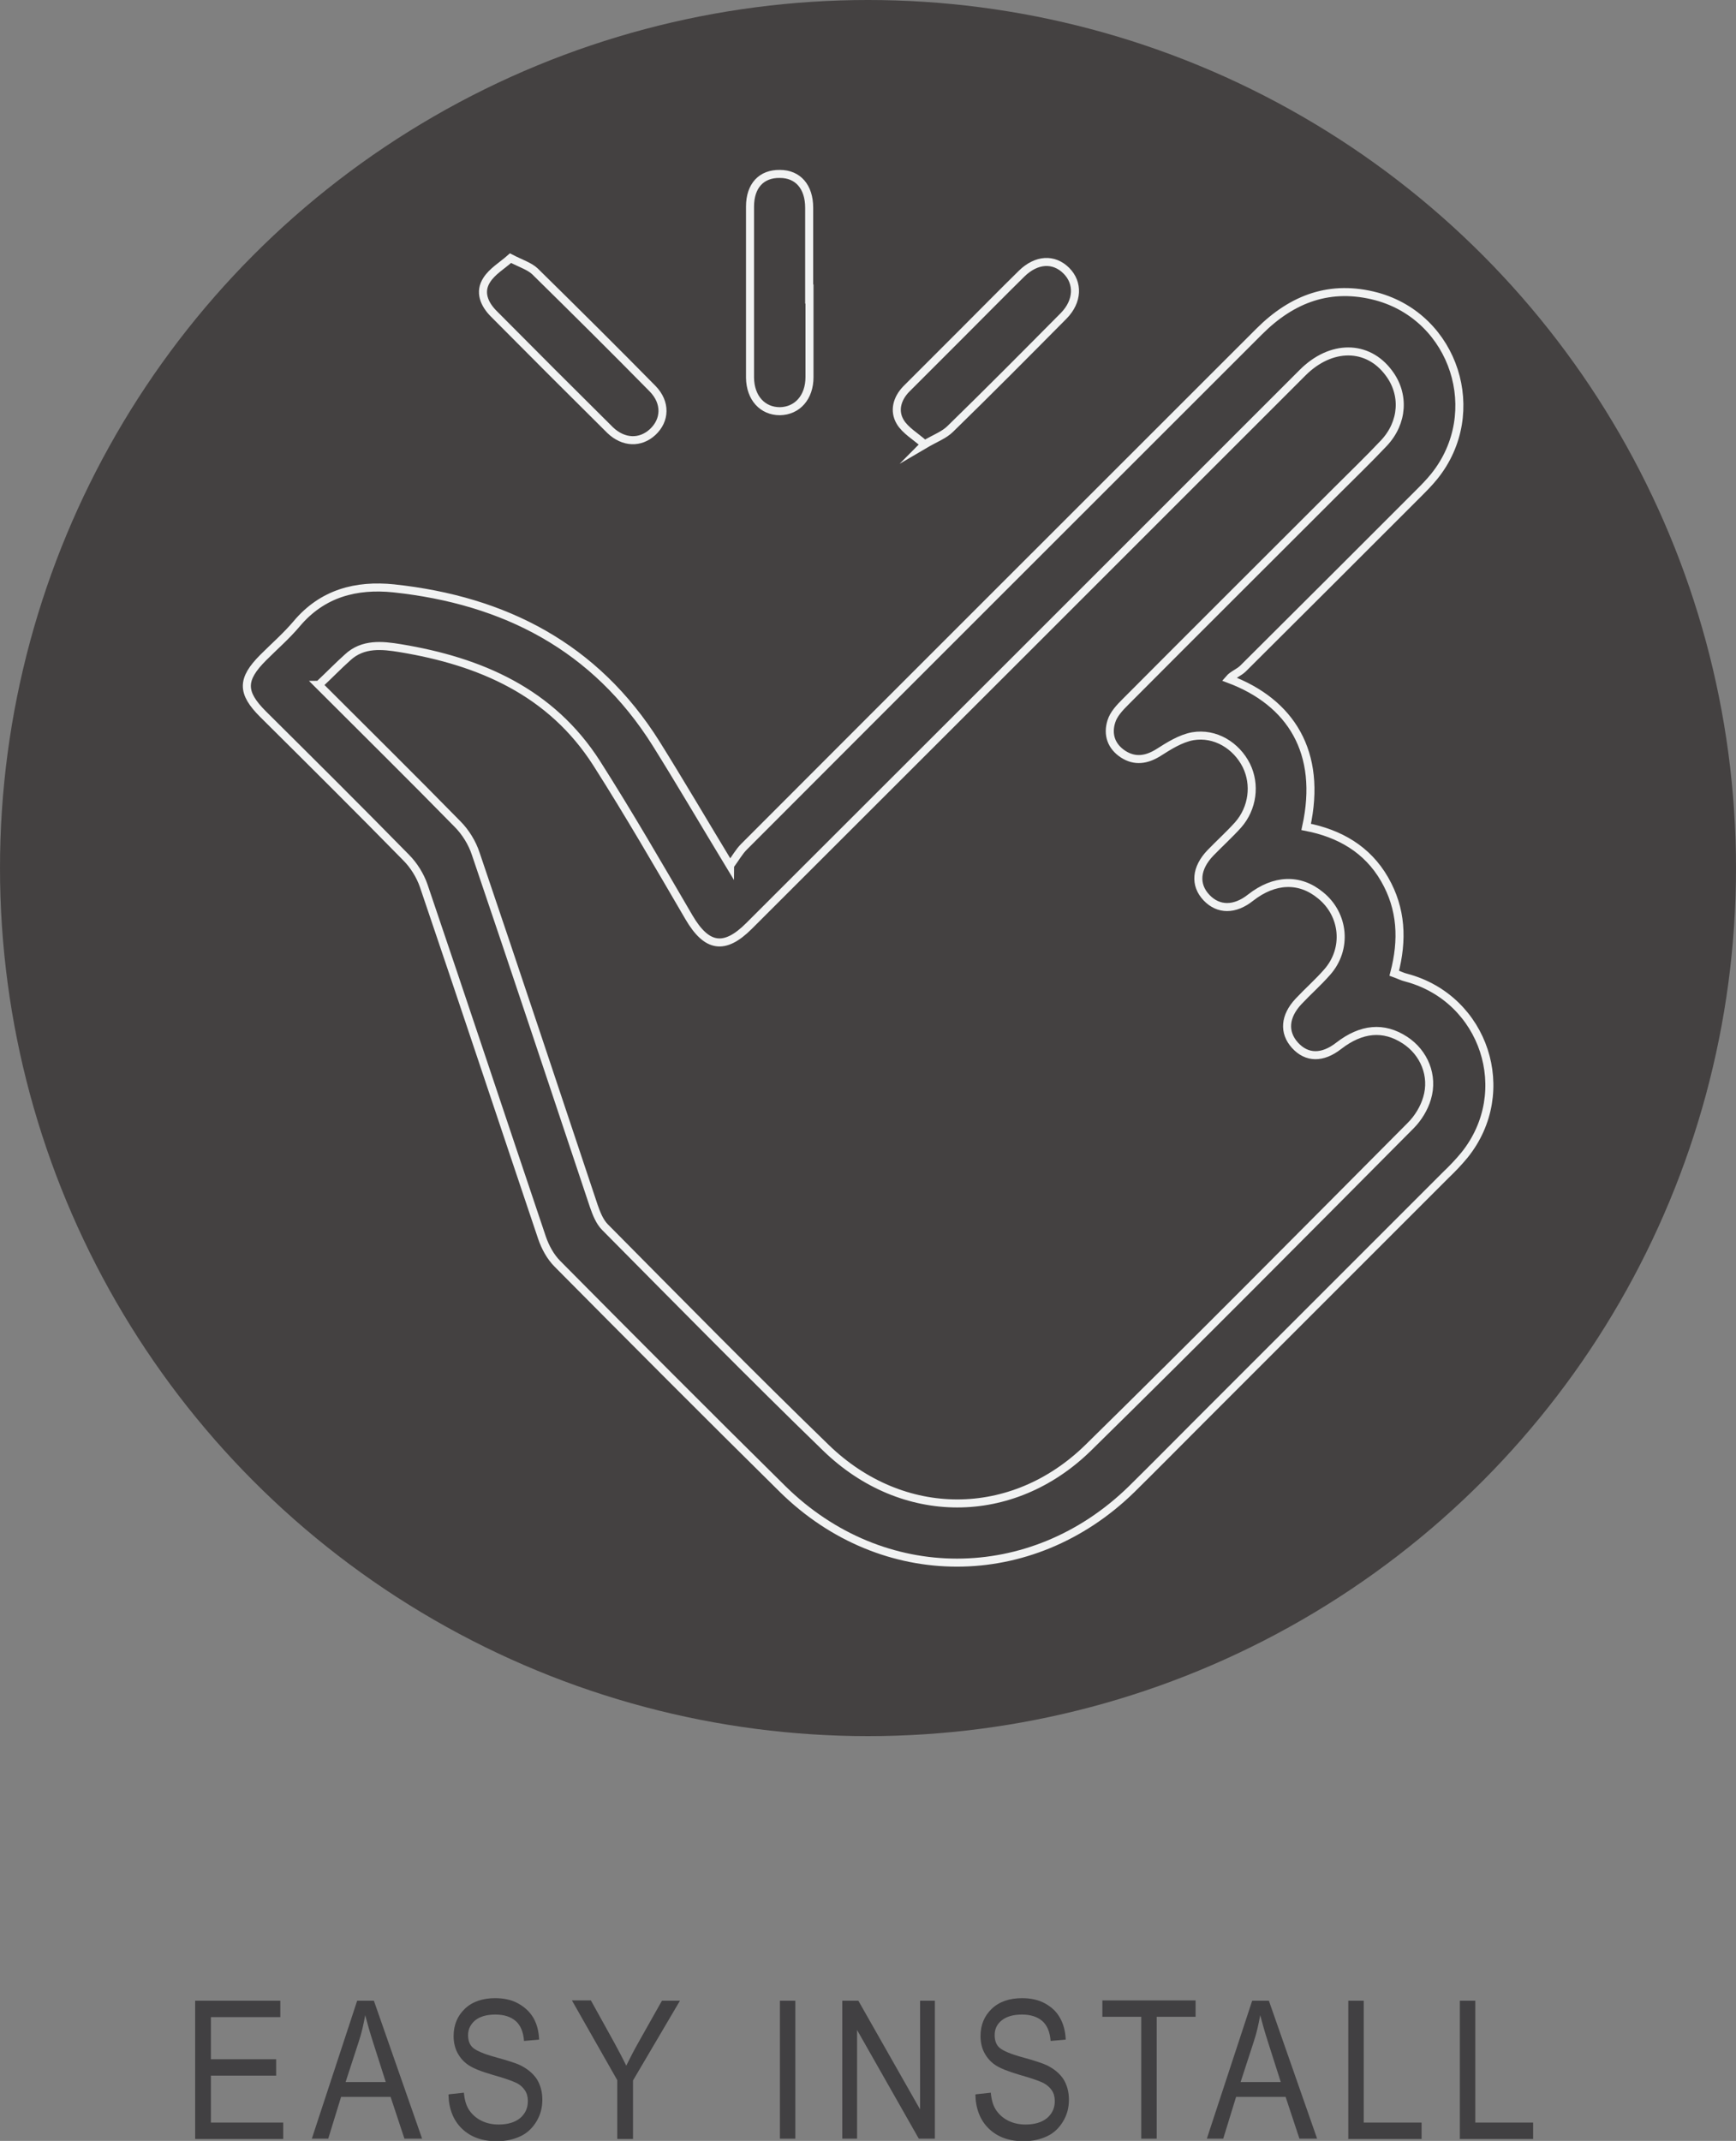
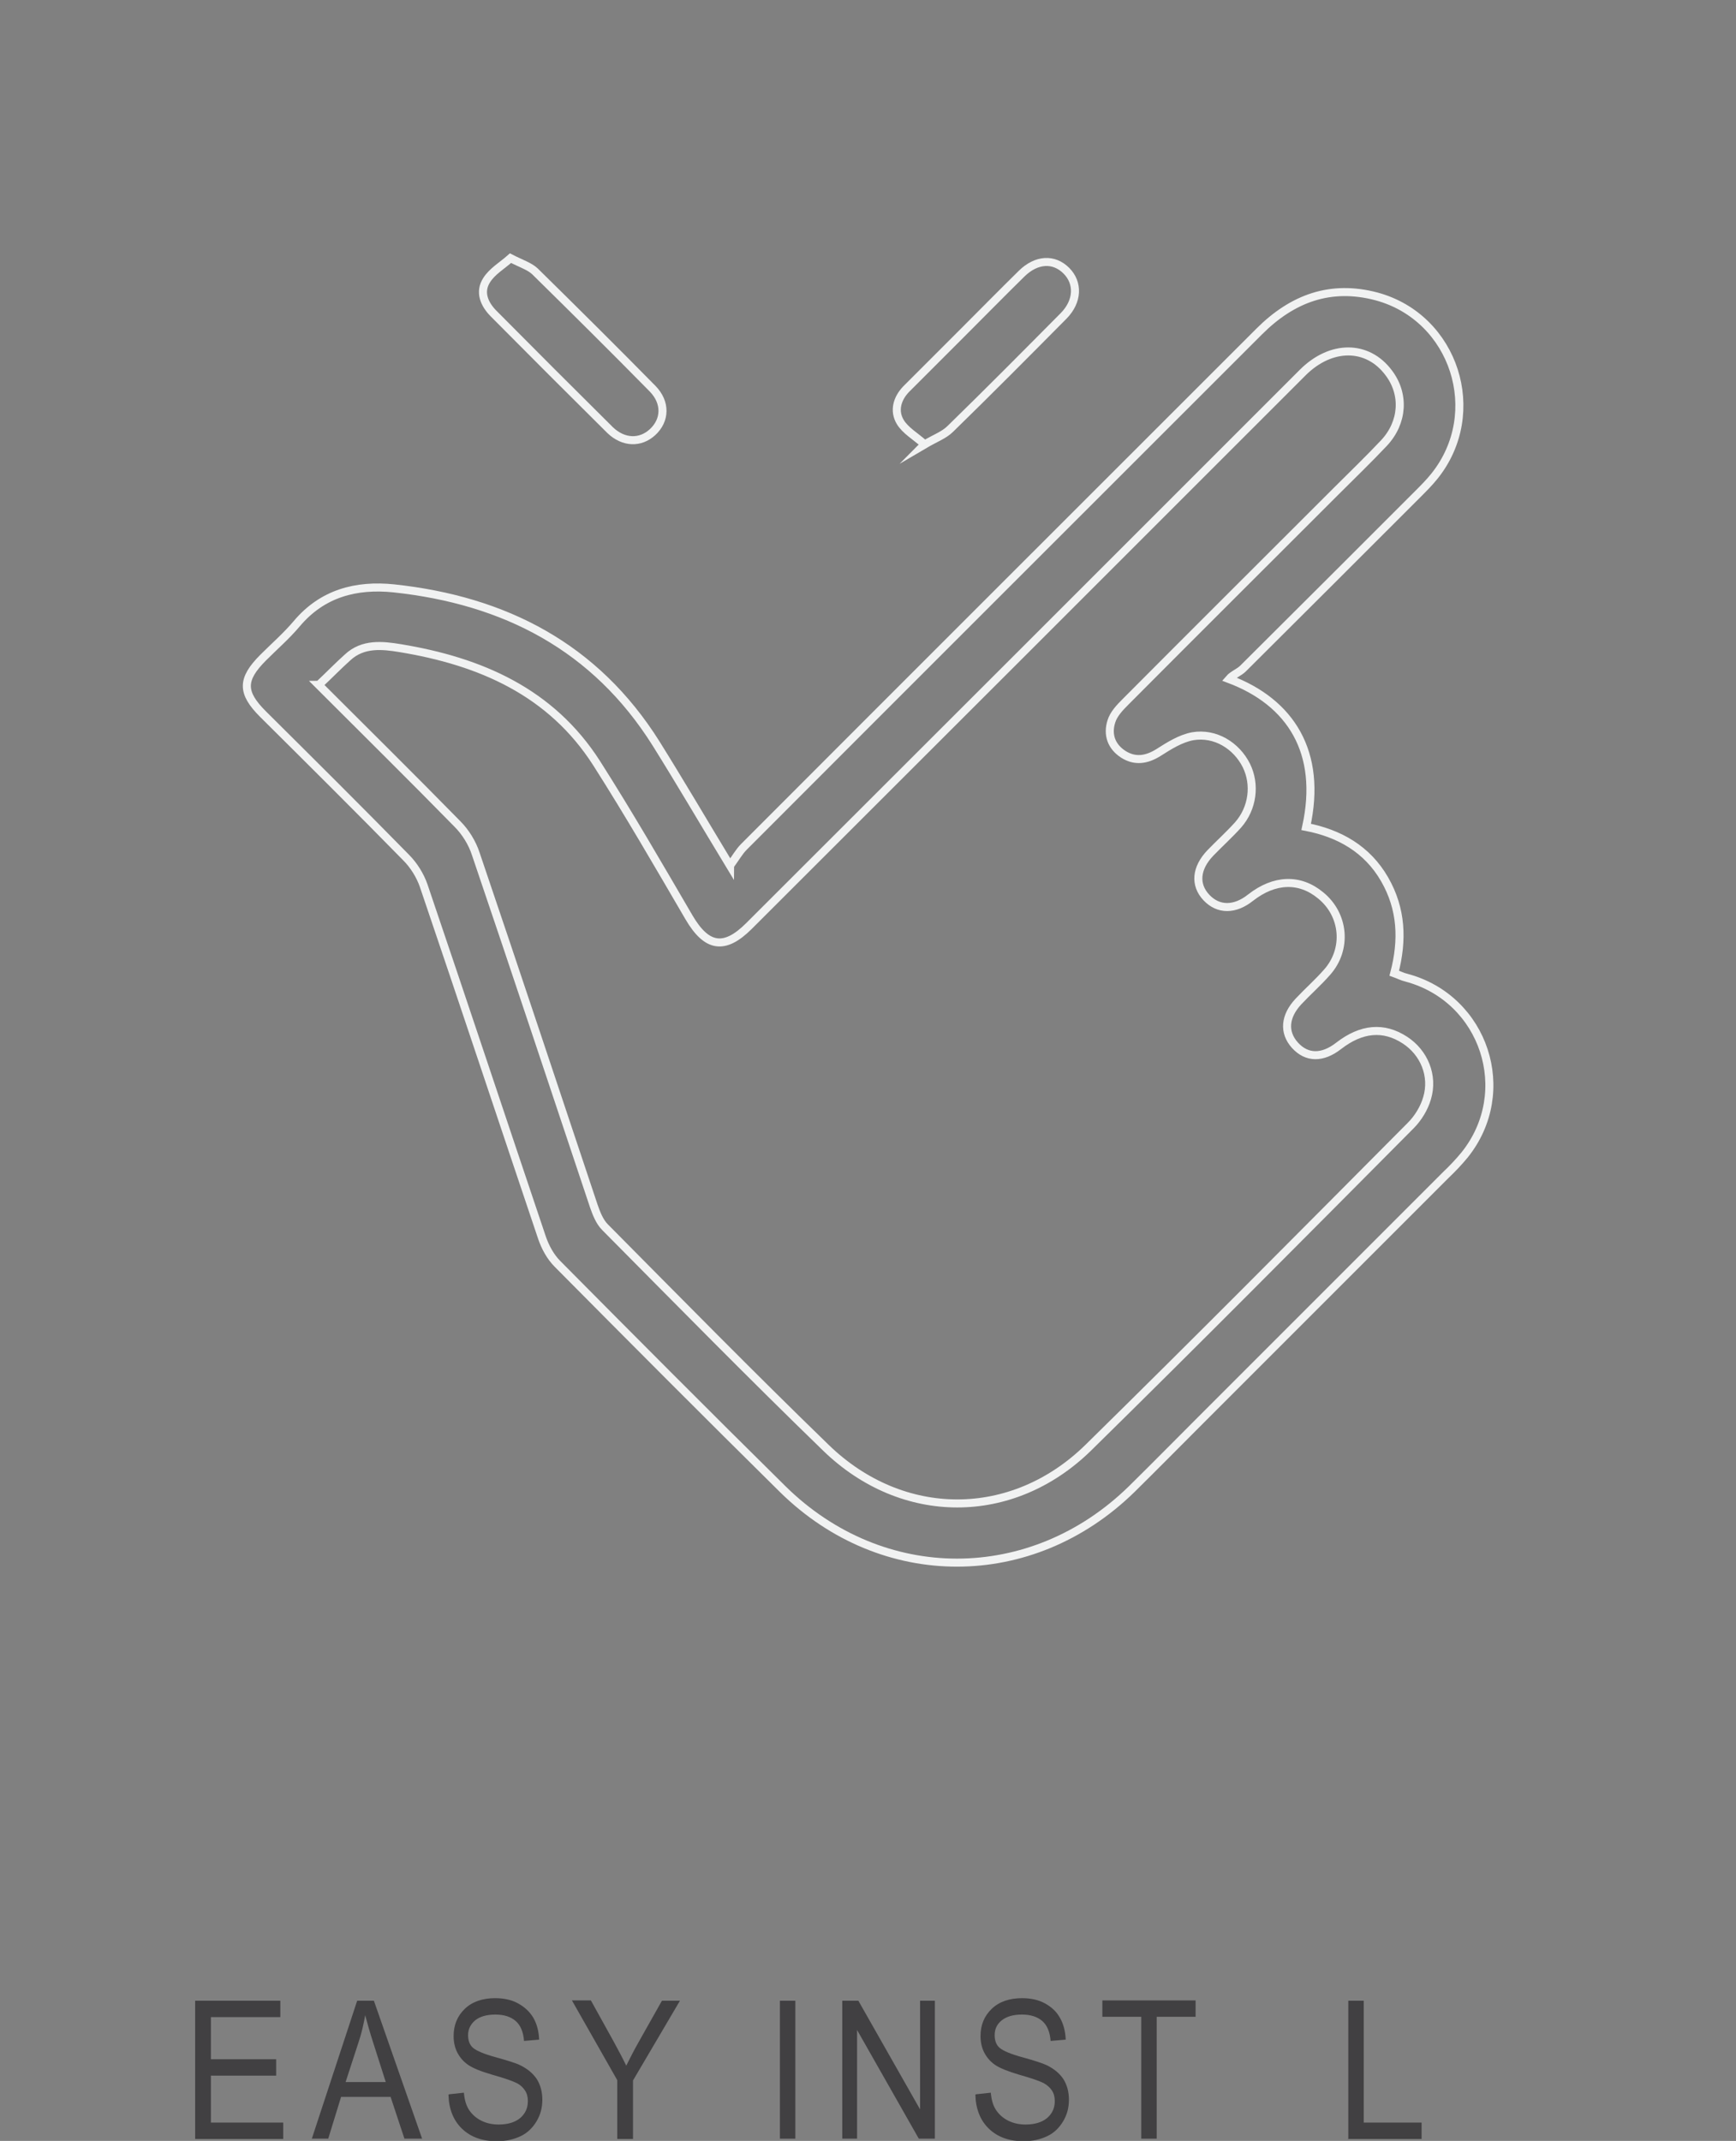
<svg xmlns="http://www.w3.org/2000/svg" id="Layer_2" data-name="Layer 2" viewBox="0 0 54 66.59">
  <rect x="0" y="0" width="54" height="66.59" fill="#808080" stroke="none" />
  <defs>
    <style>
      .cls-1 {
        fill: #444141;
      }

      .cls-1, .cls-2 {
        stroke-width: 0px;
      }

      .cls-2 {
        fill: #414042;
      }

      .cls-3 {
        fill: none;
        stroke: #f1f2f2;
        stroke-miterlimit: 10;
        stroke-width: .25px;
      }
    </style>
  </defs>
  <g id="Layer_1-2" data-name="Layer 1">
    <g>
      <path class="cls-2" d="m6.07,66.52v-4.29h2.65v.51h-2.16v1.31h2.03v.51h-2.03v1.46h2.25v.51h-2.73Z" />
-       <path class="cls-2" d="m9.7,66.52l1.41-4.29h.52l1.5,4.29h-.55l-.43-1.3h-1.54l-.4,1.3h-.51Zm1.05-1.76h1.25l-.38-1.19c-.12-.37-.2-.66-.26-.89-.05.28-.11.55-.2.82l-.41,1.26Z" />
+       <path class="cls-2" d="m9.7,66.52l1.41-4.29h.52l1.5,4.29h-.55l-.43-1.3h-1.54l-.4,1.3h-.51m1.05-1.76h1.25l-.38-1.19c-.12-.37-.2-.66-.26-.89-.05.28-.11.55-.2.82l-.41,1.26Z" />
      <path class="cls-2" d="m13.97,65.14l.46-.05c.02.24.08.42.17.55.09.13.21.24.37.32.16.08.34.12.54.12.29,0,.51-.07.67-.2.16-.14.24-.31.24-.53,0-.13-.03-.24-.09-.33-.06-.09-.14-.17-.26-.23-.12-.06-.37-.15-.76-.26-.35-.1-.59-.2-.74-.3s-.26-.23-.34-.38c-.08-.15-.12-.33-.12-.52,0-.35.12-.63.35-.85.23-.22.55-.33.94-.33.27,0,.51.05.71.16s.36.25.48.45c.11.19.17.42.18.68l-.47.04c-.02-.28-.11-.49-.26-.62s-.36-.2-.63-.2-.48.06-.63.18c-.14.12-.22.27-.22.46,0,.17.05.31.16.4s.34.19.71.29c.36.1.62.18.76.25.22.11.39.25.51.43.11.18.17.39.17.64s-.06.47-.18.67c-.12.2-.28.36-.49.46s-.45.16-.75.16c-.45,0-.81-.13-1.08-.39-.27-.26-.41-.62-.42-1.06Z" />
      <path class="cls-2" d="m19.2,66.52v-1.82l-1.41-2.48h.59l.72,1.3c.14.26.27.5.38.73.11-.22.24-.48.4-.76l.71-1.26h.56l-1.46,2.48v1.82h-.48Z" />
      <path class="cls-2" d="m24.26,66.52v-4.29h.48v4.29h-.48Z" />
      <path class="cls-2" d="m26.2,66.52v-4.29h.5l1.92,3.38v-3.38h.46v4.29h-.5l-1.92-3.38v3.38h-.47Z" />
      <path class="cls-2" d="m30.36,65.14l.46-.05c.02.24.08.42.17.55.09.13.21.24.37.32.16.08.34.12.54.12.29,0,.51-.07.67-.2.16-.14.24-.31.24-.53,0-.13-.03-.24-.09-.33-.06-.09-.15-.17-.26-.23-.12-.06-.37-.15-.76-.26-.34-.1-.59-.2-.74-.3-.15-.1-.26-.23-.34-.38s-.12-.33-.12-.52c0-.35.12-.63.35-.85s.55-.33.94-.33c.27,0,.51.05.71.16s.36.25.47.45c.11.19.17.42.18.68l-.47.04c-.02-.28-.11-.49-.26-.62s-.36-.2-.63-.2-.48.06-.63.18-.22.27-.22.46c0,.17.05.31.16.4s.34.19.71.29c.36.1.61.18.76.25.22.11.39.25.51.43.11.18.17.39.17.64s-.06.47-.18.67-.28.36-.49.46-.45.16-.74.16c-.45,0-.81-.13-1.08-.39-.27-.26-.41-.62-.42-1.06Z" />
      <path class="cls-2" d="m35.5,66.52v-3.79h-1.21v-.51h2.9v.51h-1.21v3.79h-.48Z" />
-       <path class="cls-2" d="m37.54,66.52l1.41-4.29h.52l1.5,4.29h-.55l-.43-1.3h-1.54l-.4,1.3h-.51Zm1.05-1.76h1.25l-.38-1.19c-.12-.37-.2-.66-.26-.89-.05.28-.11.55-.2.82l-.41,1.26Z" />
      <path class="cls-2" d="m41.94,66.52v-4.29h.48v3.79h1.8v.51h-2.29Z" />
-       <path class="cls-2" d="m45.41,66.52v-4.29h.48v3.79h1.8v.51h-2.29Z" />
    </g>
    <g>
-       <circle class="cls-1" cx="27" cy="27" r="27" />
      <g>
        <path class="cls-3" d="m22.71,26.92c.17-.23.28-.43.43-.58,5.34-5.35,10.69-10.69,16.03-16.03,1.03-1.03,2.22-1.47,3.65-1.09,2.43.66,3.38,3.62,1.8,5.59-.16.2-.34.38-.52.56-1.81,1.81-3.62,3.62-5.43,5.42-.13.13-.32.19-.44.33,1.92.72,2.91,2.28,2.4,4.6,1.03.2,1.9.69,2.44,1.63.53.92.57,1.89.3,2.92.14.05.25.11.38.14,2.43.65,3.38,3.55,1.81,5.51-.18.22-.38.43-.59.63-2.54,2.54-5.08,5.08-7.62,7.62-.72.72-1.43,1.44-2.15,2.15-3.11,3.04-7.75,3.05-10.85,0-2.35-2.32-4.68-4.66-7.01-7.01-.22-.22-.38-.52-.48-.81-1.23-3.65-2.44-7.3-3.68-10.95-.11-.32-.31-.64-.55-.88-1.47-1.5-2.96-2.98-4.45-4.46-.67-.67-.67-1.08.01-1.76.35-.35.72-.67,1.04-1.05.8-.95,1.85-1.22,3.02-1.1,3.45.37,6.27,1.82,8.16,4.83.75,1.2,1.47,2.43,2.3,3.8Zm-12.8-5.62c1.47,1.47,2.91,2.89,4.32,4.33.25.25.46.59.57.93,1.24,3.65,2.45,7.3,3.67,10.95.08.23.18.49.35.66,2.28,2.3,4.55,4.61,6.87,6.86,2.38,2.31,5.8,2.31,8.16,0,3.37-3.31,6.7-6.67,10.03-10.02.23-.23.42-.54.51-.85.21-.7-.09-1.42-.69-1.81-.66-.43-1.35-.37-2.06.18-.5.39-.99.39-1.36-.02-.36-.4-.32-.9.11-1.36.29-.31.61-.59.89-.91.64-.72.54-1.79-.2-2.39-.65-.54-1.44-.51-2.18.07-.49.39-1,.39-1.37,0-.38-.4-.33-.92.12-1.39.28-.29.59-.57.86-.87.46-.52.55-1.26.26-1.85-.31-.62-.97-1.03-1.67-.91-.38.07-.74.3-1.07.51-.37.23-.73.28-1.09.05-.37-.24-.5-.61-.37-1.02.07-.23.26-.43.44-.61,2.18-2.19,4.36-4.36,6.54-6.54.5-.5,1.02-1,1.5-1.51.6-.64.65-1.52.15-2.18-.66-.89-1.8-.89-2.68-.01-5.74,5.74-11.48,11.48-17.22,17.21-.77.77-1.32.67-1.87-.27-.94-1.61-1.87-3.22-2.87-4.79-1.42-2.22-3.62-3.17-6.11-3.58-.55-.09-1.16-.16-1.64.29-.29.26-.56.54-.89.85Z" />
-         <path class="cls-3" d="m25.18,9.14c0,.86,0,1.72,0,2.59,0,.63-.38,1.05-.92,1.06-.54,0-.92-.41-.93-1.04,0-1.77,0-3.55,0-5.32,0-.66.36-1.03.93-1.02.56,0,.91.4.91,1.05,0,.9,0,1.79,0,2.69Z" />
        <path class="cls-3" d="m15.88,8.03c.33.17.59.25.76.41,1.23,1.21,2.45,2.42,3.66,3.65.42.43.4.98,0,1.35-.38.35-.9.34-1.32-.06-1.21-1.2-2.42-2.41-3.62-3.62-.3-.3-.46-.68-.22-1.05.17-.27.48-.45.74-.68Z" />
        <path class="cls-3" d="m28.76,13.82c-.28-.25-.6-.43-.76-.7-.2-.34-.1-.72.19-1.02.59-.59,1.17-1.17,1.76-1.76.61-.61,1.22-1.23,1.83-1.83.46-.45,1-.48,1.39-.09.38.38.36.95-.08,1.4-1.17,1.18-2.34,2.36-3.53,3.52-.19.19-.47.29-.81.49Z" />
      </g>
    </g>
  </g>
</svg>